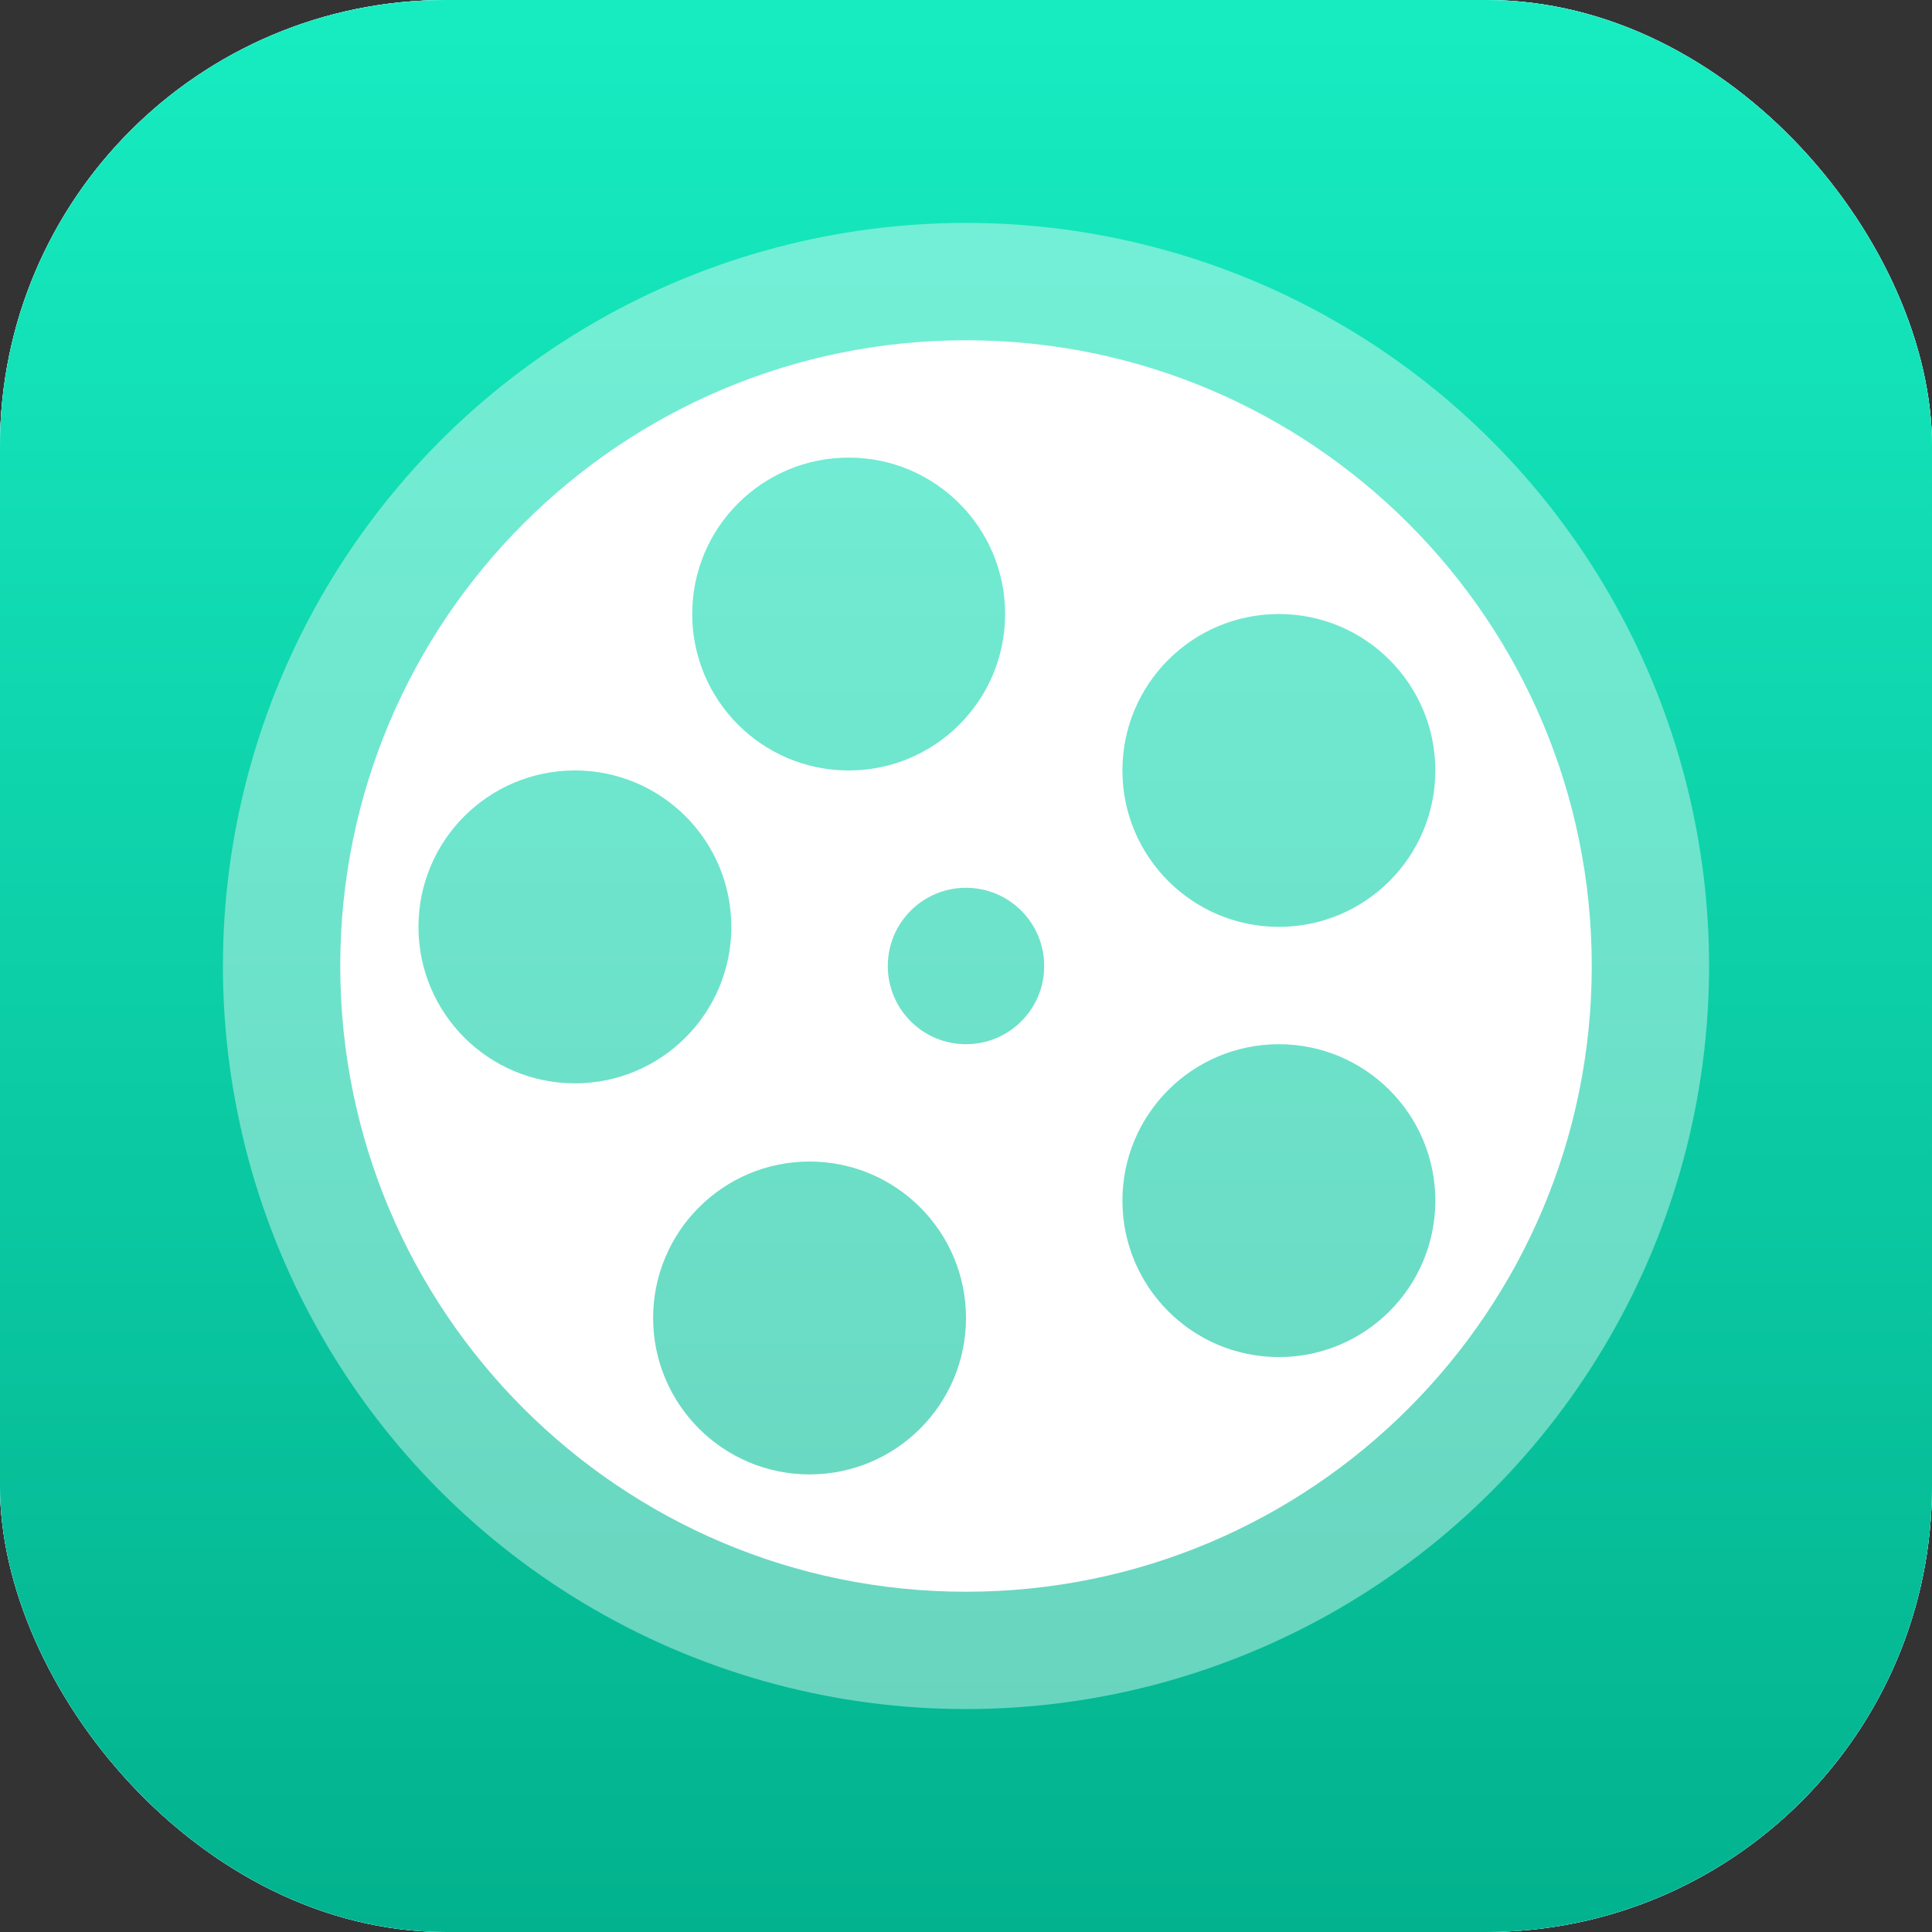
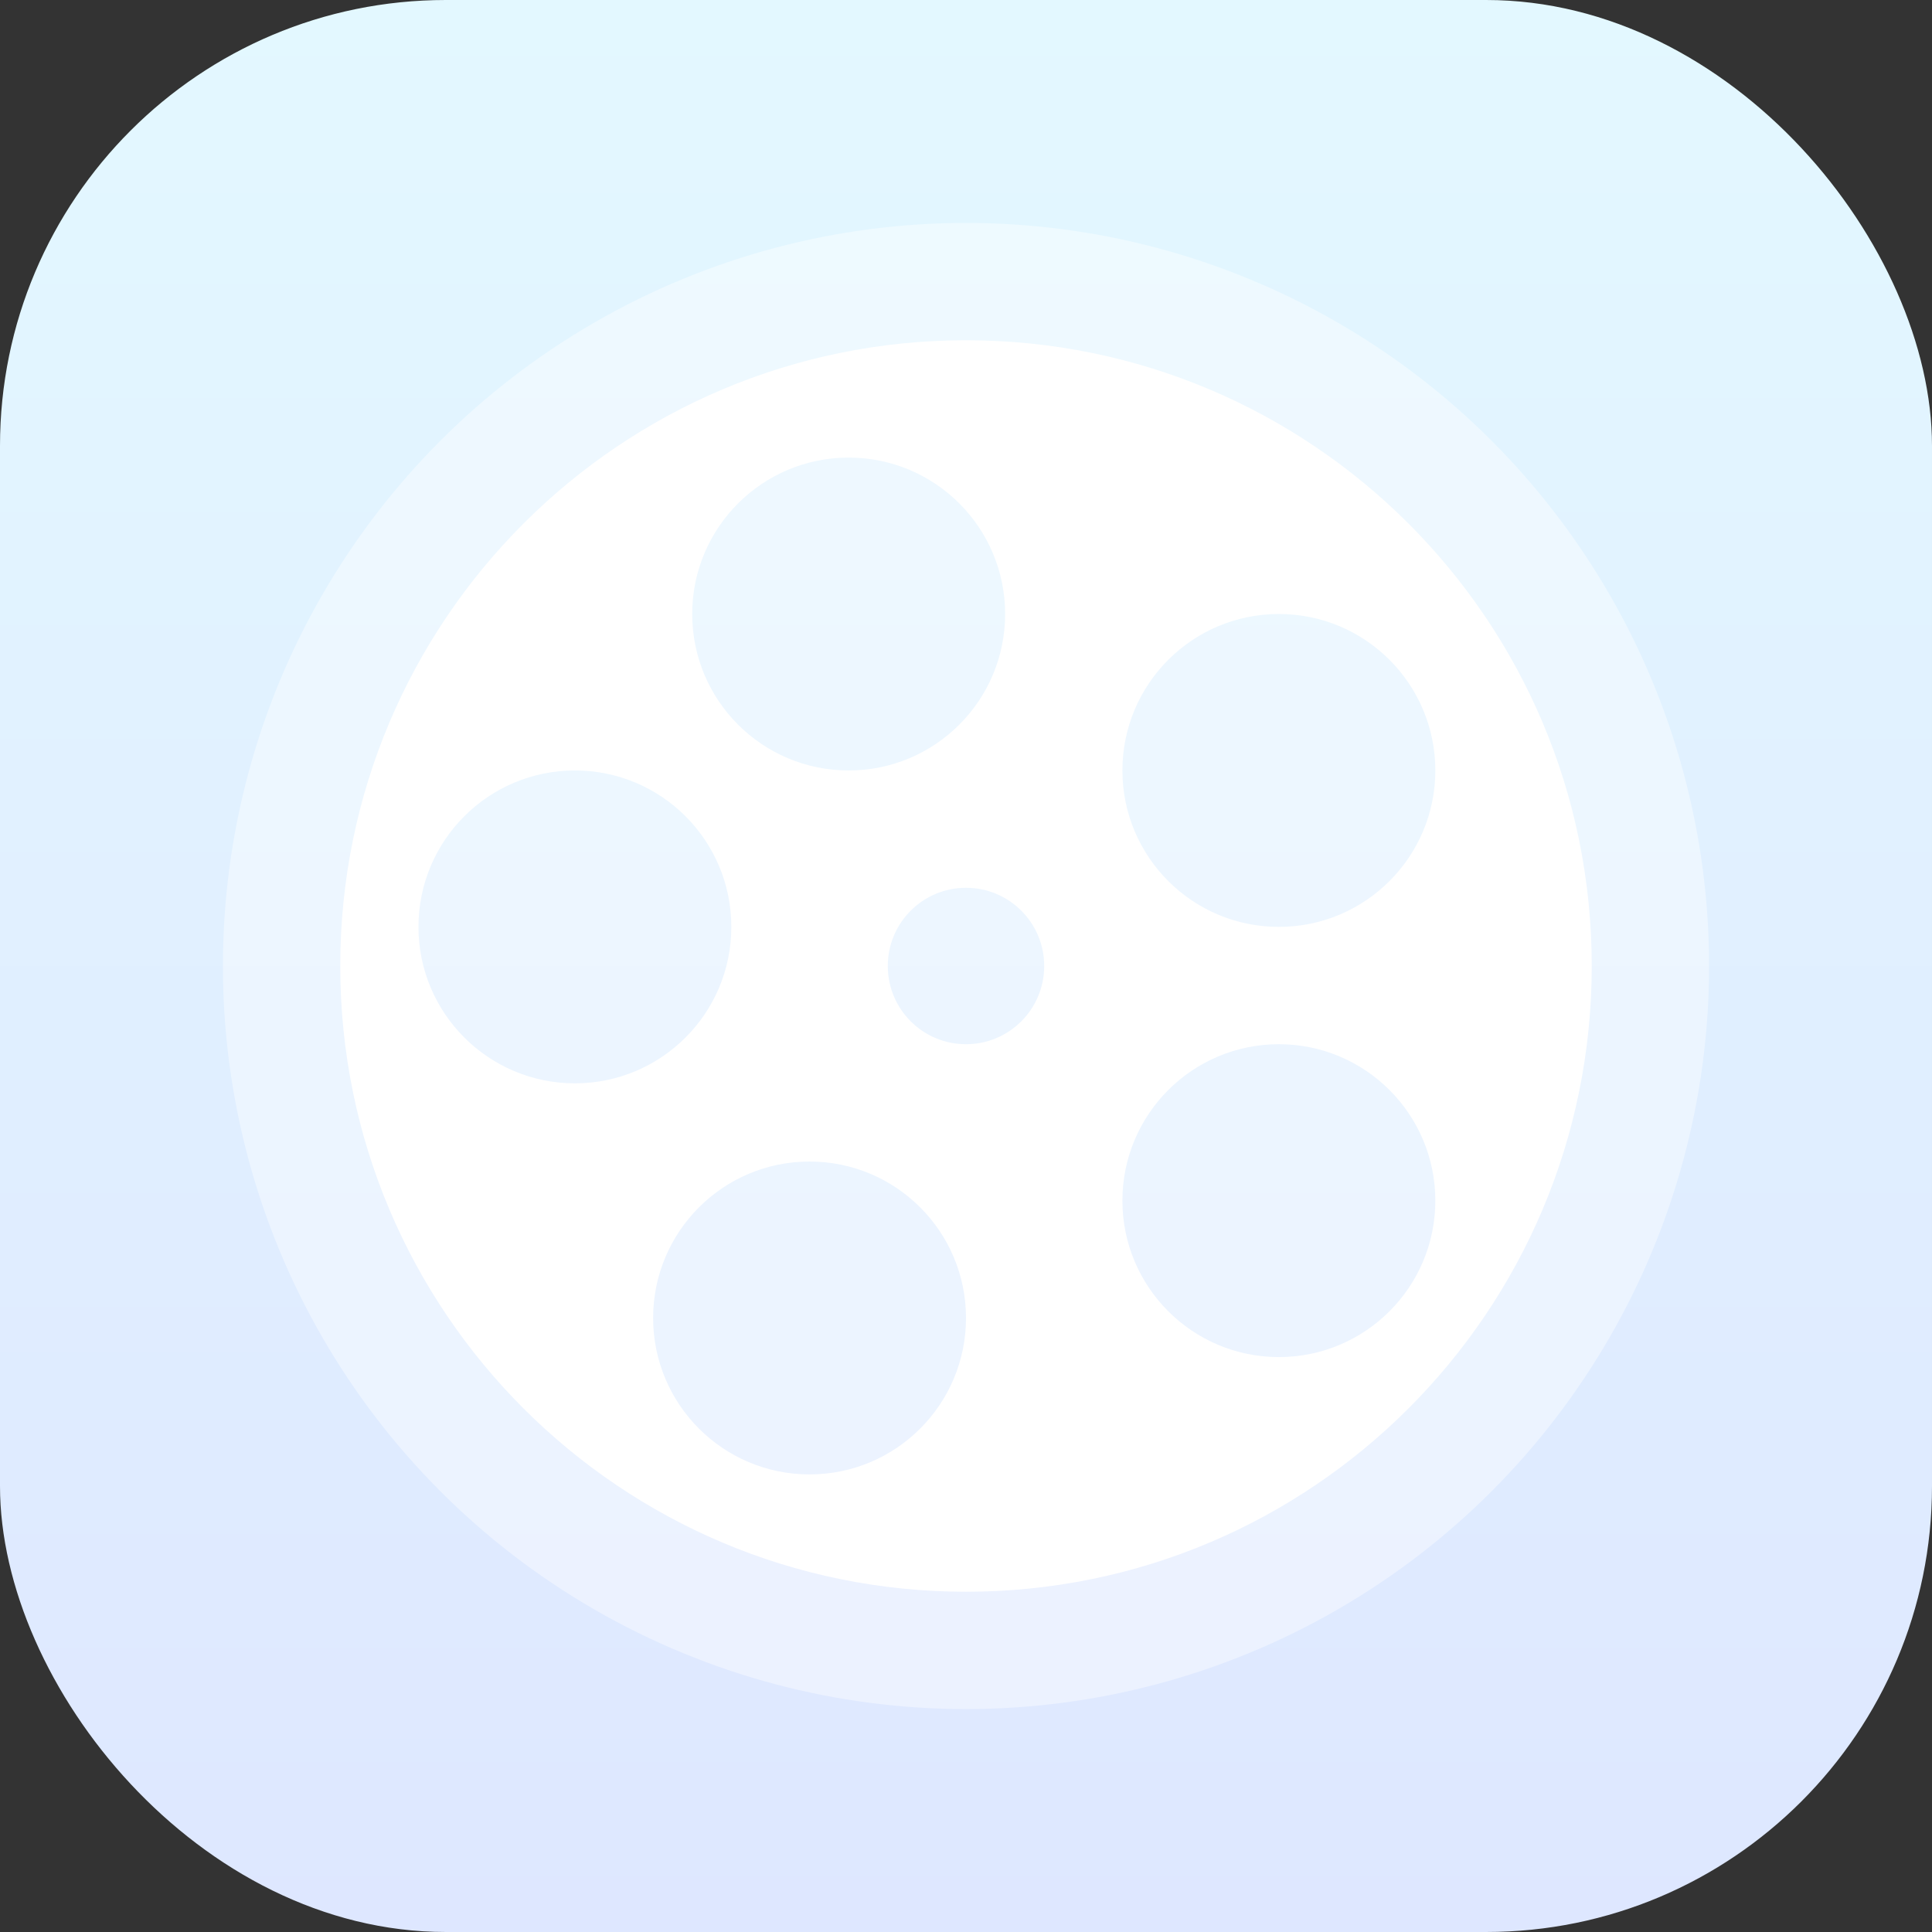
<svg xmlns="http://www.w3.org/2000/svg" width="52" height="52" viewBox="0 0 52 52" fill="none">
  <rect x="0" y="0" width="52" height="52" fill="#333333" stroke="none" />
  <g clip-path="url(#clip0_4051_12370)">
-     <rect width="52" height="52" rx="12" fill="url(#paint0_linear_4051_12370)" />
    <rect width="52" height="52" rx="12" fill="url(#paint1_linear_4051_12370)" />
-     <rect width="52" height="52" rx="12" fill="url(#paint2_linear_4051_12370)" />
-     <rect width="52" height="52" rx="12" fill="url(#paint3_linear_4051_12370)" />
    <circle opacity="0.4" cx="26" cy="26" r="20" fill="white" />
    <path fill-rule="evenodd" clip-rule="evenodd" d="M42.842 26C42.842 35.301 35.302 42.842 26 42.842C16.698 42.842 9.158 35.301 9.158 26C9.158 16.698 16.698 9.158 26 9.158C35.302 9.158 42.842 16.698 42.842 26ZM27.053 16.526C27.053 18.852 25.168 20.737 22.842 20.737C20.517 20.737 18.631 18.852 18.631 16.526C18.631 14.201 20.517 12.316 22.842 12.316C25.168 12.316 27.053 14.201 27.053 16.526ZM15.474 29.158C17.799 29.158 19.684 27.273 19.684 24.947C19.684 22.622 17.799 20.737 15.474 20.737C13.148 20.737 11.263 22.622 11.263 24.947C11.263 27.273 13.148 29.158 15.474 29.158ZM26 35.474C26 37.799 24.115 39.684 21.789 39.684C19.464 39.684 17.579 37.799 17.579 35.474C17.579 33.148 19.464 31.263 21.789 31.263C24.115 31.263 26 33.148 26 35.474ZM34.421 36.526C36.746 36.526 38.632 34.641 38.632 32.316C38.632 29.99 36.746 28.105 34.421 28.105C32.096 28.105 30.21 29.99 30.21 32.316C30.21 34.641 32.096 36.526 34.421 36.526ZM28.105 26C28.105 27.163 27.163 28.105 26 28.105C24.837 28.105 23.895 27.163 23.895 26C23.895 24.837 24.837 23.895 26 23.895C27.163 23.895 28.105 24.837 28.105 26ZM34.421 24.947C36.746 24.947 38.632 23.062 38.632 20.737C38.632 18.411 36.746 16.526 34.421 16.526C32.096 16.526 30.21 18.411 30.21 20.737C30.21 23.062 32.096 24.947 34.421 24.947Z" fill="white" />
  </g>
  <defs>
    <linearGradient id="paint0_linear_4051_12370" x1="6.5" y1="2.5" x2="48" y2="50" gradientUnits="userSpaceOnUse">
      <stop stop-color="#30A2FE" />
      <stop offset="1" stop-color="#2E81E6" />
    </linearGradient>
    <linearGradient id="paint1_linear_4051_12370" x1="26" y1="0" x2="26" y2="52" gradientUnits="userSpaceOnUse">
      <stop stop-color="#E3F8FF" />
      <stop offset="1" stop-color="#DEE7FF" />
    </linearGradient>
    <linearGradient id="paint2_linear_4051_12370" x1="26" y1="0" x2="26" y2="52" gradientUnits="userSpaceOnUse">
      <stop stop-color="#DCFAED" />
      <stop offset="1" stop-color="#D7F7F7" />
    </linearGradient>
    <linearGradient id="paint3_linear_4051_12370" x1="26" y1="0" x2="26" y2="52" gradientUnits="userSpaceOnUse">
      <stop stop-color="#17ECC1" />
      <stop offset="1" stop-color="#02B28E" />
    </linearGradient>
    <clipPath id="clip0_4051_12370">
      <rect width="52" height="52" fill="white" />
    </clipPath>
  </defs>
</svg>